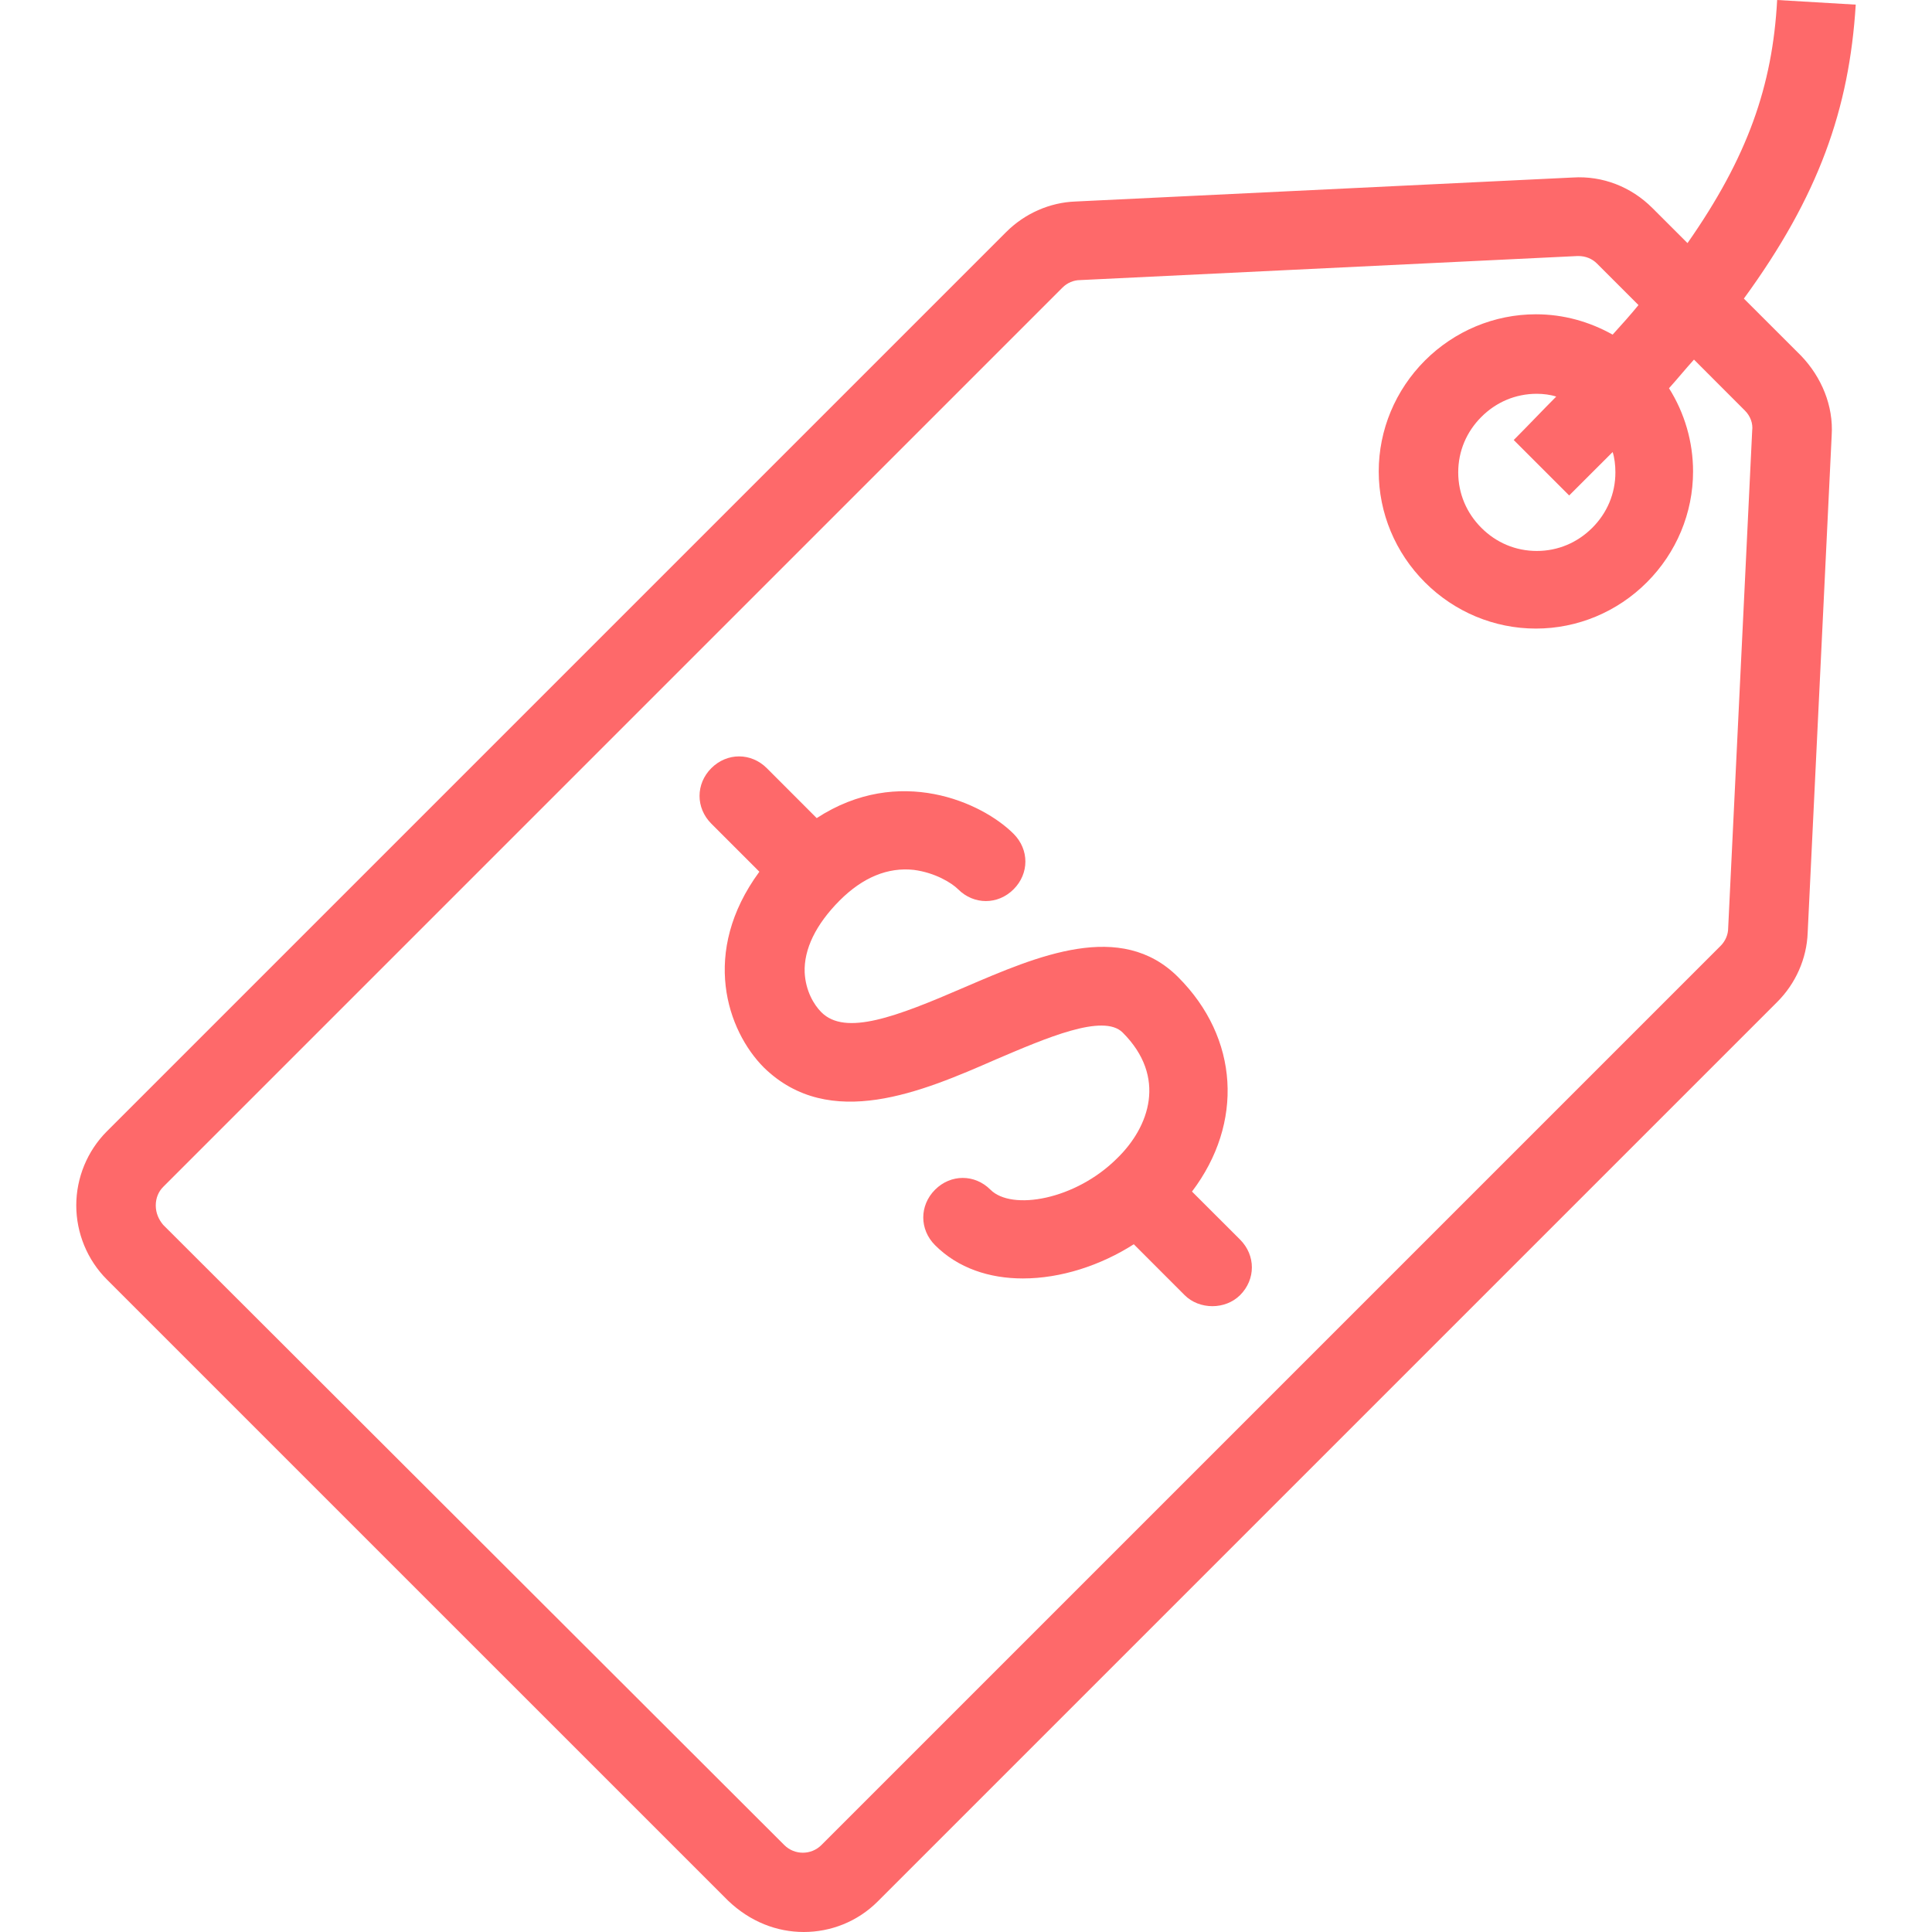
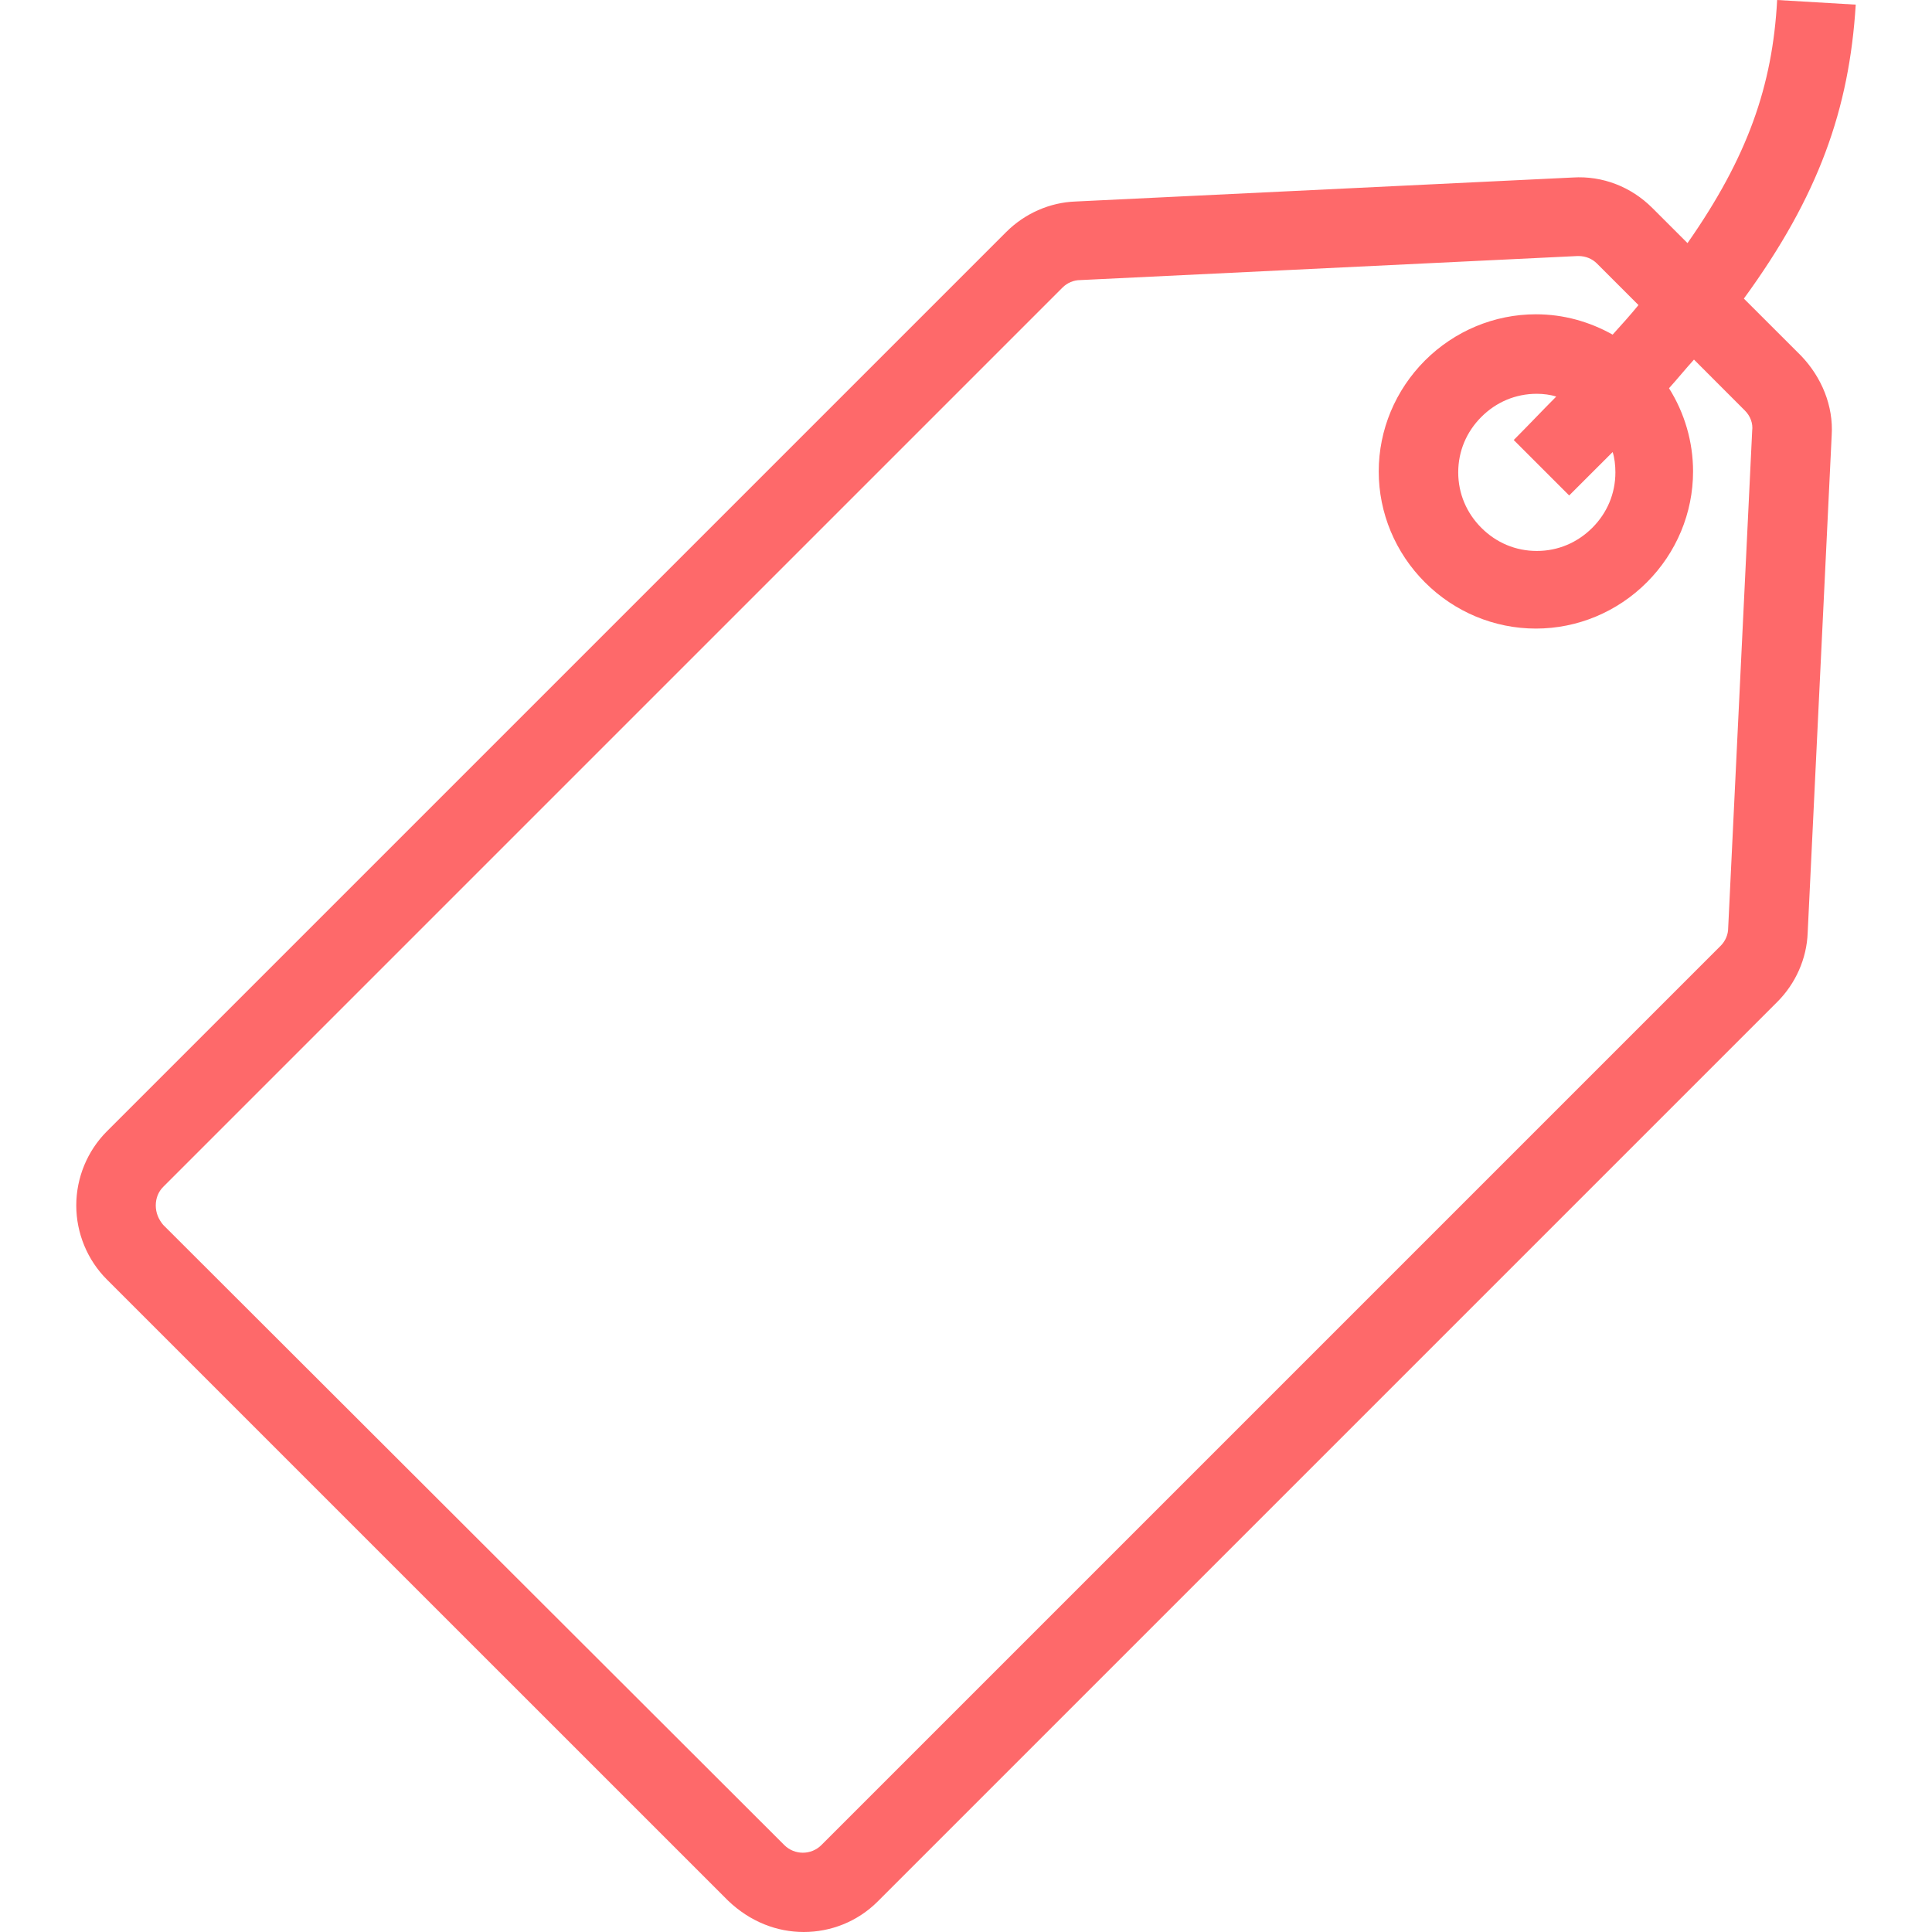
<svg xmlns="http://www.w3.org/2000/svg" width="40" height="40" viewBox="0 0 40 40" fill="none">
  <g clip-path="url(#clip0_2417_1704)">
    <path d="M16.641 40C17.196 40 17.751 39.789 18.172 39.368L36.794 20.746C37.177 20.364 37.407 19.847 37.426 19.311L37.923 9.014C37.962 8.402 37.713 7.809 37.292 7.368L36.105 6.182C37.655 4.057 38.287 2.258 38.421 0.096L36.794 0C36.698 1.78 36.182 3.254 34.938 5.033L34.21 4.306C33.77 3.866 33.177 3.636 32.564 3.675L22.268 4.172C21.732 4.191 21.215 4.421 20.832 4.804L2.21 23.426C1.809 23.828 1.579 24.383 1.579 24.957C1.579 25.531 1.809 26.086 2.21 26.488L15.072 39.349C15.531 39.789 16.086 40 16.641 40ZM33.445 9.78C33.445 10.22 33.273 10.622 32.966 10.928C32.66 11.234 32.258 11.407 31.818 11.407C31.378 11.407 30.976 11.235 30.67 10.928C30.364 10.622 30.191 10.22 30.191 9.78C30.191 9.34 30.363 8.938 30.67 8.632C30.976 8.325 31.378 8.153 31.818 8.153C31.952 8.153 32.105 8.172 32.22 8.211C31.933 8.498 31.646 8.804 31.34 9.11L32.488 10.258L33.388 9.359C33.426 9.474 33.445 9.627 33.445 9.78ZM3.225 24.957C3.225 24.804 3.282 24.67 3.378 24.574L22 5.952C22.096 5.856 22.23 5.799 22.363 5.799L32.66 5.301H32.679C32.832 5.301 32.966 5.359 33.062 5.455L33.923 6.316C33.751 6.526 33.579 6.718 33.388 6.928C32.909 6.66 32.373 6.507 31.799 6.507C30.938 6.507 30.115 6.852 29.502 7.464C28.89 8.077 28.545 8.9 28.545 9.761C28.545 10.622 28.89 11.445 29.502 12.057C30.115 12.67 30.938 13.014 31.799 13.014C32.66 13.014 33.483 12.67 34.096 12.057C34.708 11.445 35.053 10.622 35.053 9.761C35.053 9.151 34.88 8.554 34.555 8.038C34.727 7.847 34.899 7.636 35.072 7.445L36.124 8.498C36.239 8.612 36.297 8.766 36.277 8.919L35.78 19.215C35.78 19.349 35.722 19.483 35.627 19.579L17.005 38.201C16.794 38.411 16.45 38.411 16.239 38.201L3.378 25.359C3.282 25.244 3.225 25.11 3.225 24.957Z" fill="#FE696A" />
-     <path d="M20.622 21.933C21.655 21.493 22.842 20.976 23.244 21.378C24.163 22.297 23.799 23.33 23.129 23.981C22.268 24.842 20.947 25.072 20.507 24.632C20.182 24.306 19.684 24.306 19.359 24.632C19.034 24.957 19.034 25.455 19.359 25.78C19.837 26.259 20.488 26.469 21.177 26.469C21.962 26.469 22.785 26.201 23.474 25.761L24.526 26.814C24.679 26.967 24.89 27.043 25.101 27.043C25.311 27.043 25.521 26.967 25.675 26.814C26 26.488 26 25.991 25.675 25.665L24.679 24.67C25.751 23.254 25.655 21.493 24.392 20.23C23.206 19.043 21.483 19.79 19.971 20.44C18.555 21.053 17.502 21.455 17.005 20.957C16.852 20.804 16.679 20.517 16.66 20.134C16.641 19.655 16.89 19.139 17.387 18.641C17.866 18.163 18.383 17.952 18.919 18.01C19.359 18.067 19.703 18.278 19.837 18.412C20.163 18.737 20.66 18.737 20.985 18.412C21.311 18.086 21.311 17.589 20.985 17.263C20.335 16.613 18.612 15.828 16.909 16.938L15.876 15.904C15.55 15.579 15.053 15.579 14.727 15.904C14.402 16.23 14.402 16.727 14.727 17.053L15.722 18.048C14.498 19.713 15.053 21.34 15.818 22.105C17.177 23.426 19.091 22.603 20.622 21.933Z" fill="#FE696A" />
  </g>
  <defs>
    <clipPath id="clip0_2417_1704">
      <rect width="40" height="40" fill="white" />
    </clipPath>
  </defs>
</svg>